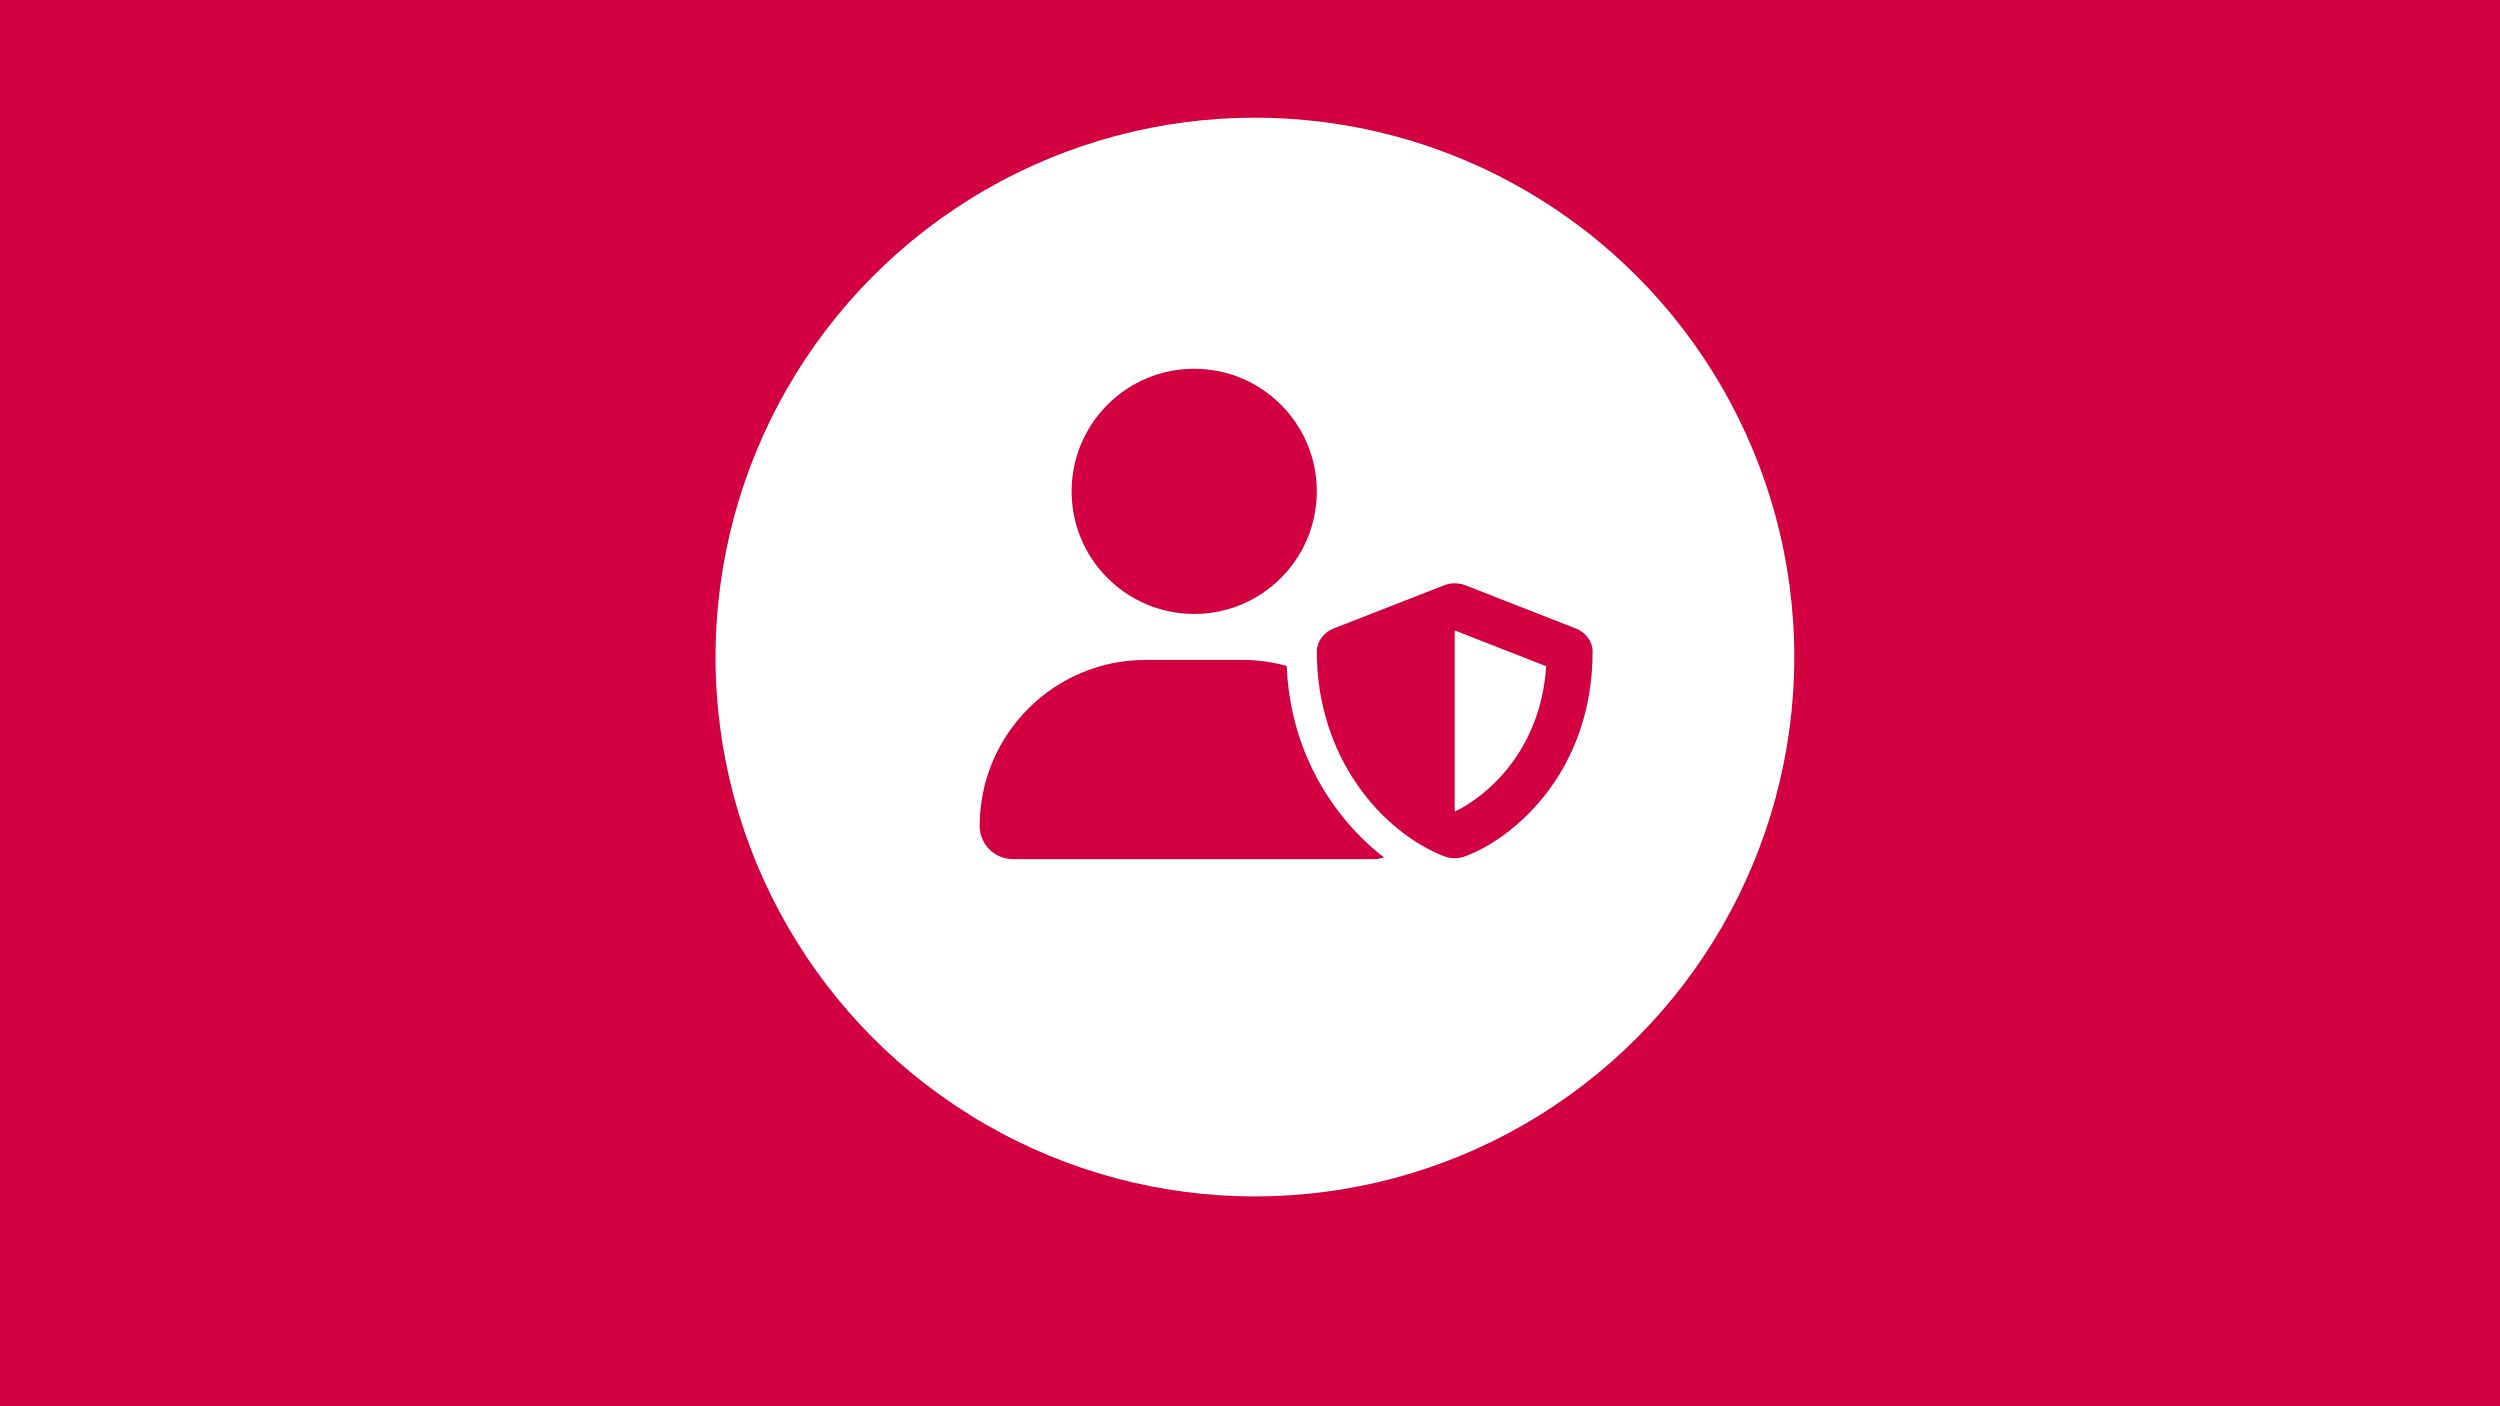
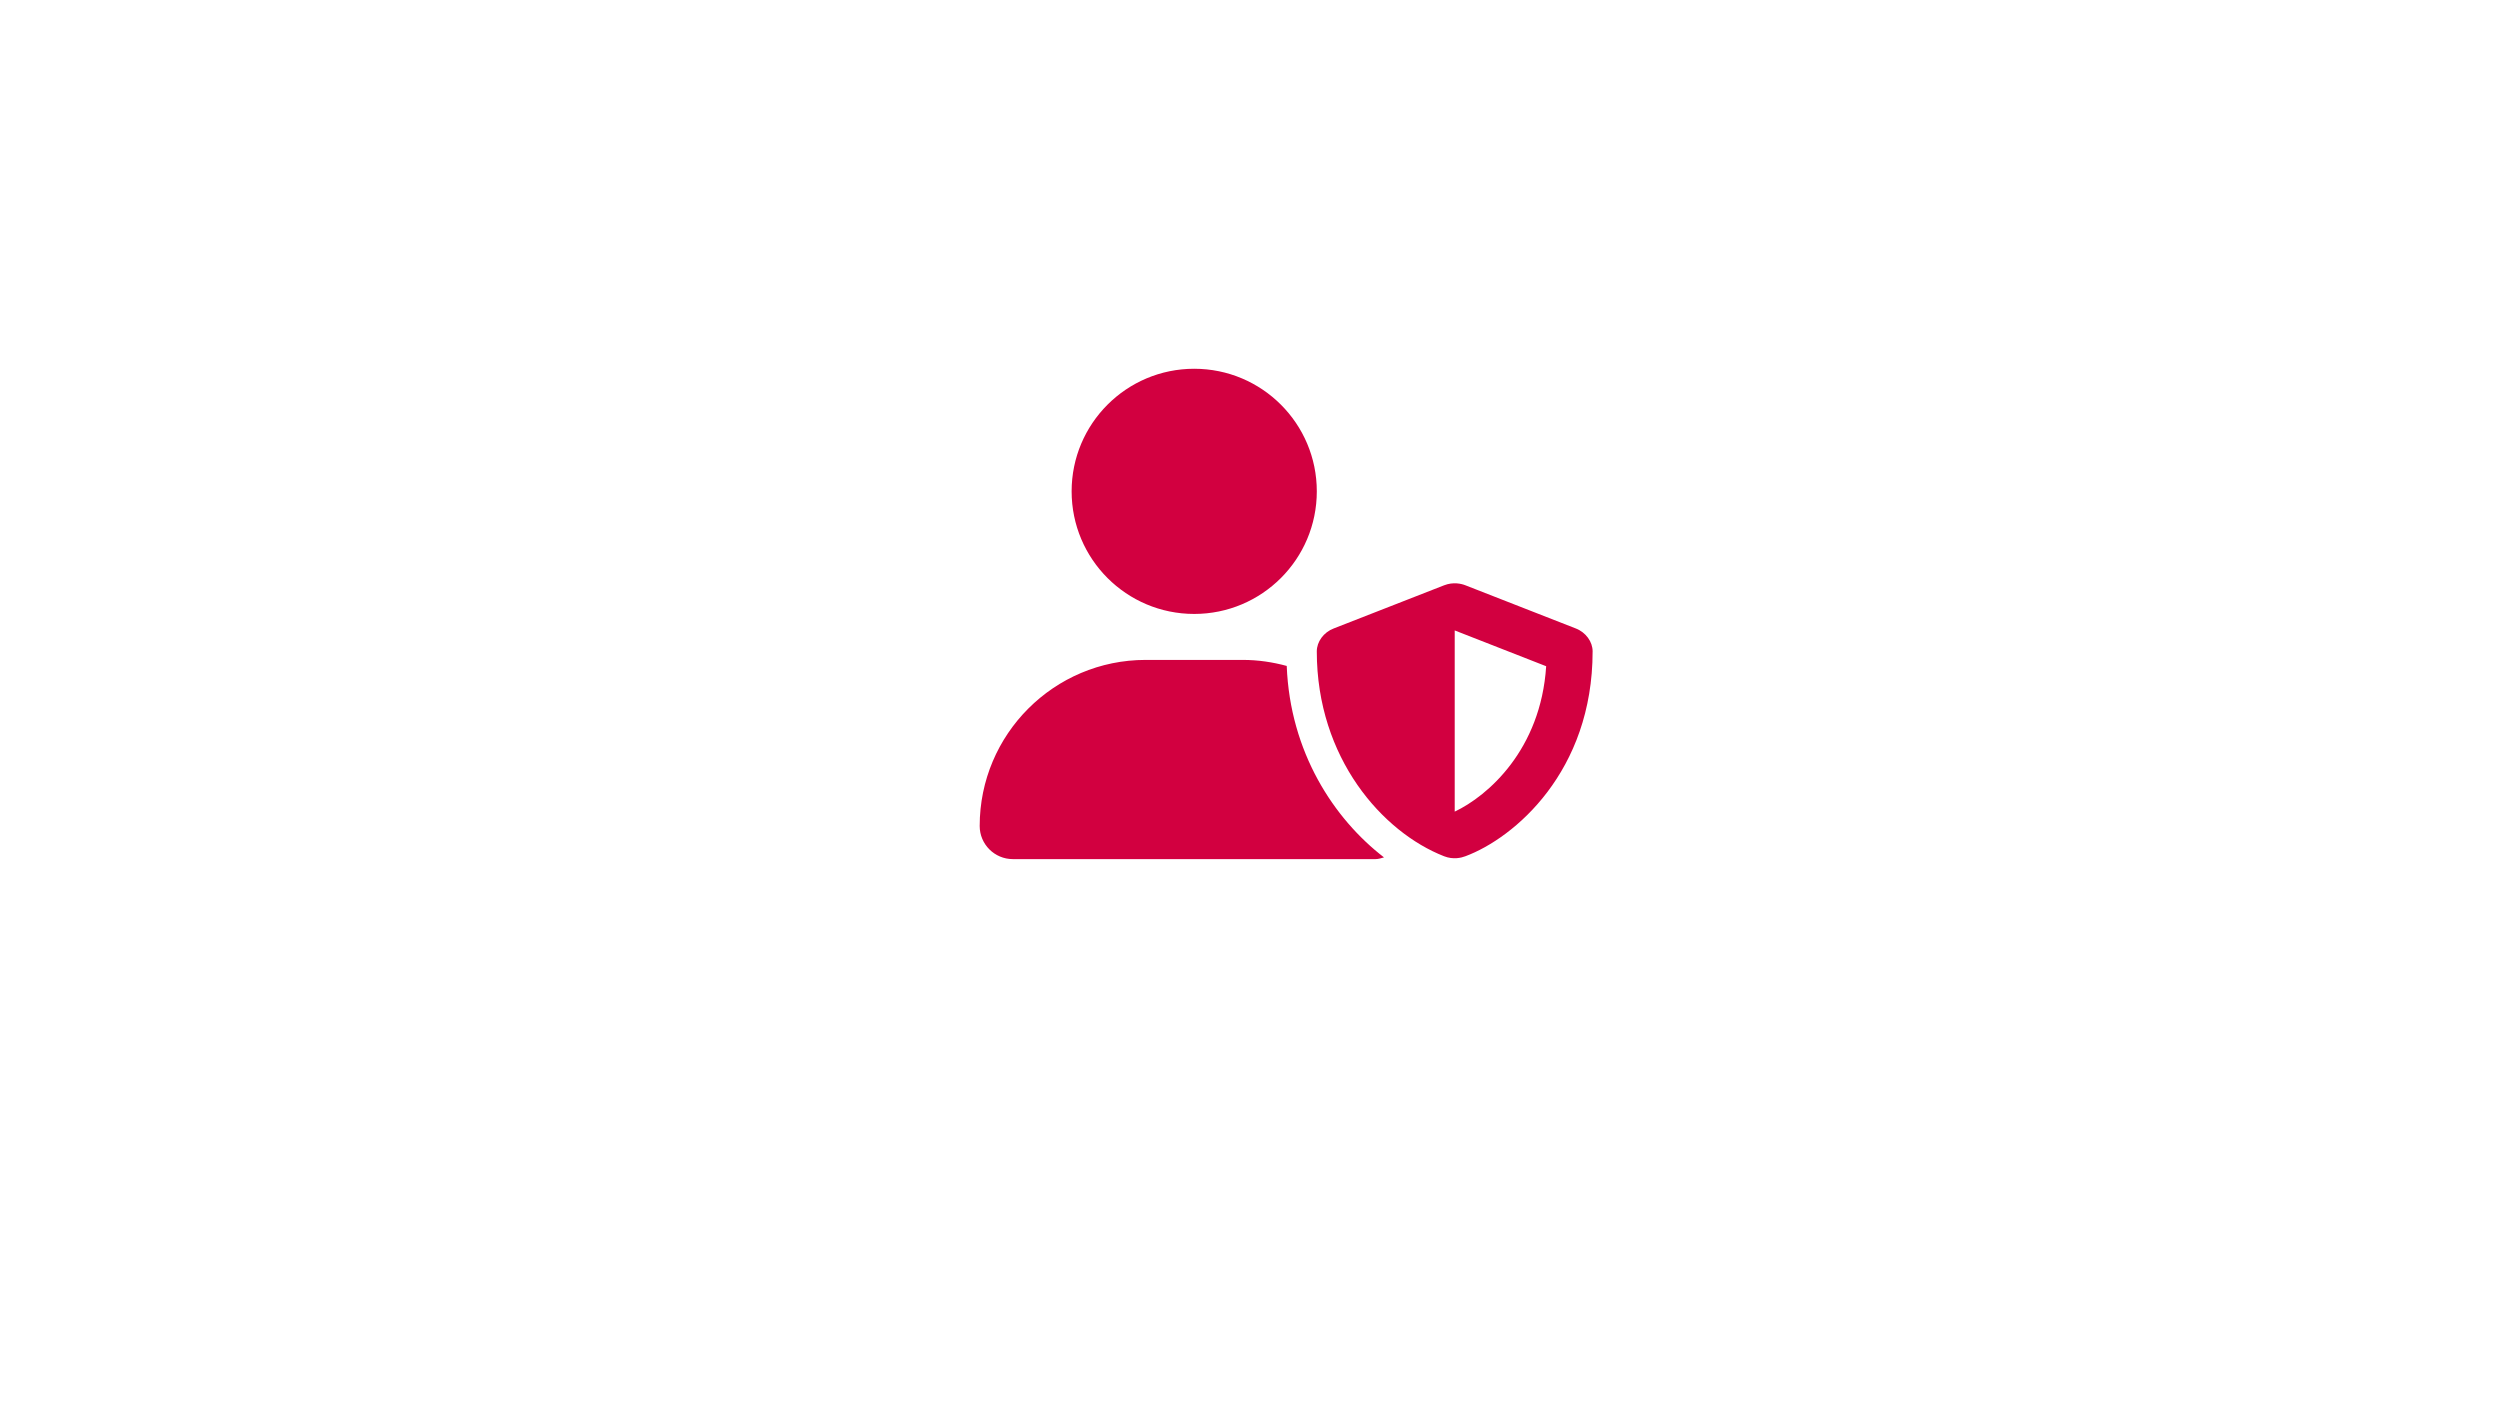
<svg xmlns="http://www.w3.org/2000/svg" id="Ebene_1" viewBox="0 0 1920 1080">
  <defs>
    <style>.cls-2{fill:#d20040}.cls-3{isolation:isolate}</style>
  </defs>
-   <path d="M-.29 0H1920.3v1080H-.29z" class="cls-2" />
-   <circle id="Ellipse_1" cx="963.77" cy="504.62" r="414.24" fill="#fff" />
  <g id="_" class="cls-3">
    <g class="cls-3">
      <path d="M1062.91 658.48c-2.13.58-4.21 1.32-6.52 1.32h-278.5c-14.08 0-25.49-11.4-25.49-25.45 0-70.39 57.08-127.54 127.47-127.54h74.58c11.69 0 22.95 1.69 33.76 4.63 2.57 66.2 36.11 117.32 74.7 147.04Zm-239.9-281.12c0-51.99 42.14-94.15 94.15-94.15s94.15 42.15 94.15 94.15-42.15 94.15-94.15 94.15-94.15-42.15-94.15-94.15Zm400.12 122.91c0 92.23-60.02 143.28-97.71 157.33-3.13 1.2-9.29 2.76-16.37 0-47.18-18.46-97.75-75.24-97.75-157.33 0-7.36 5.15-14.64 13.09-17.65l84.7-33.11c7.08-2.76 13.33-1.2 16.37 0l84.66 33.11c7.87 3.02 13.02 10.3 13.02 17.65Zm-35.67 11.39-70.24-27.49v139.16c25.45-12.06 66.12-47.51 70.24-111.67Z" class="cls-2" />
    </g>
  </g>
</svg>